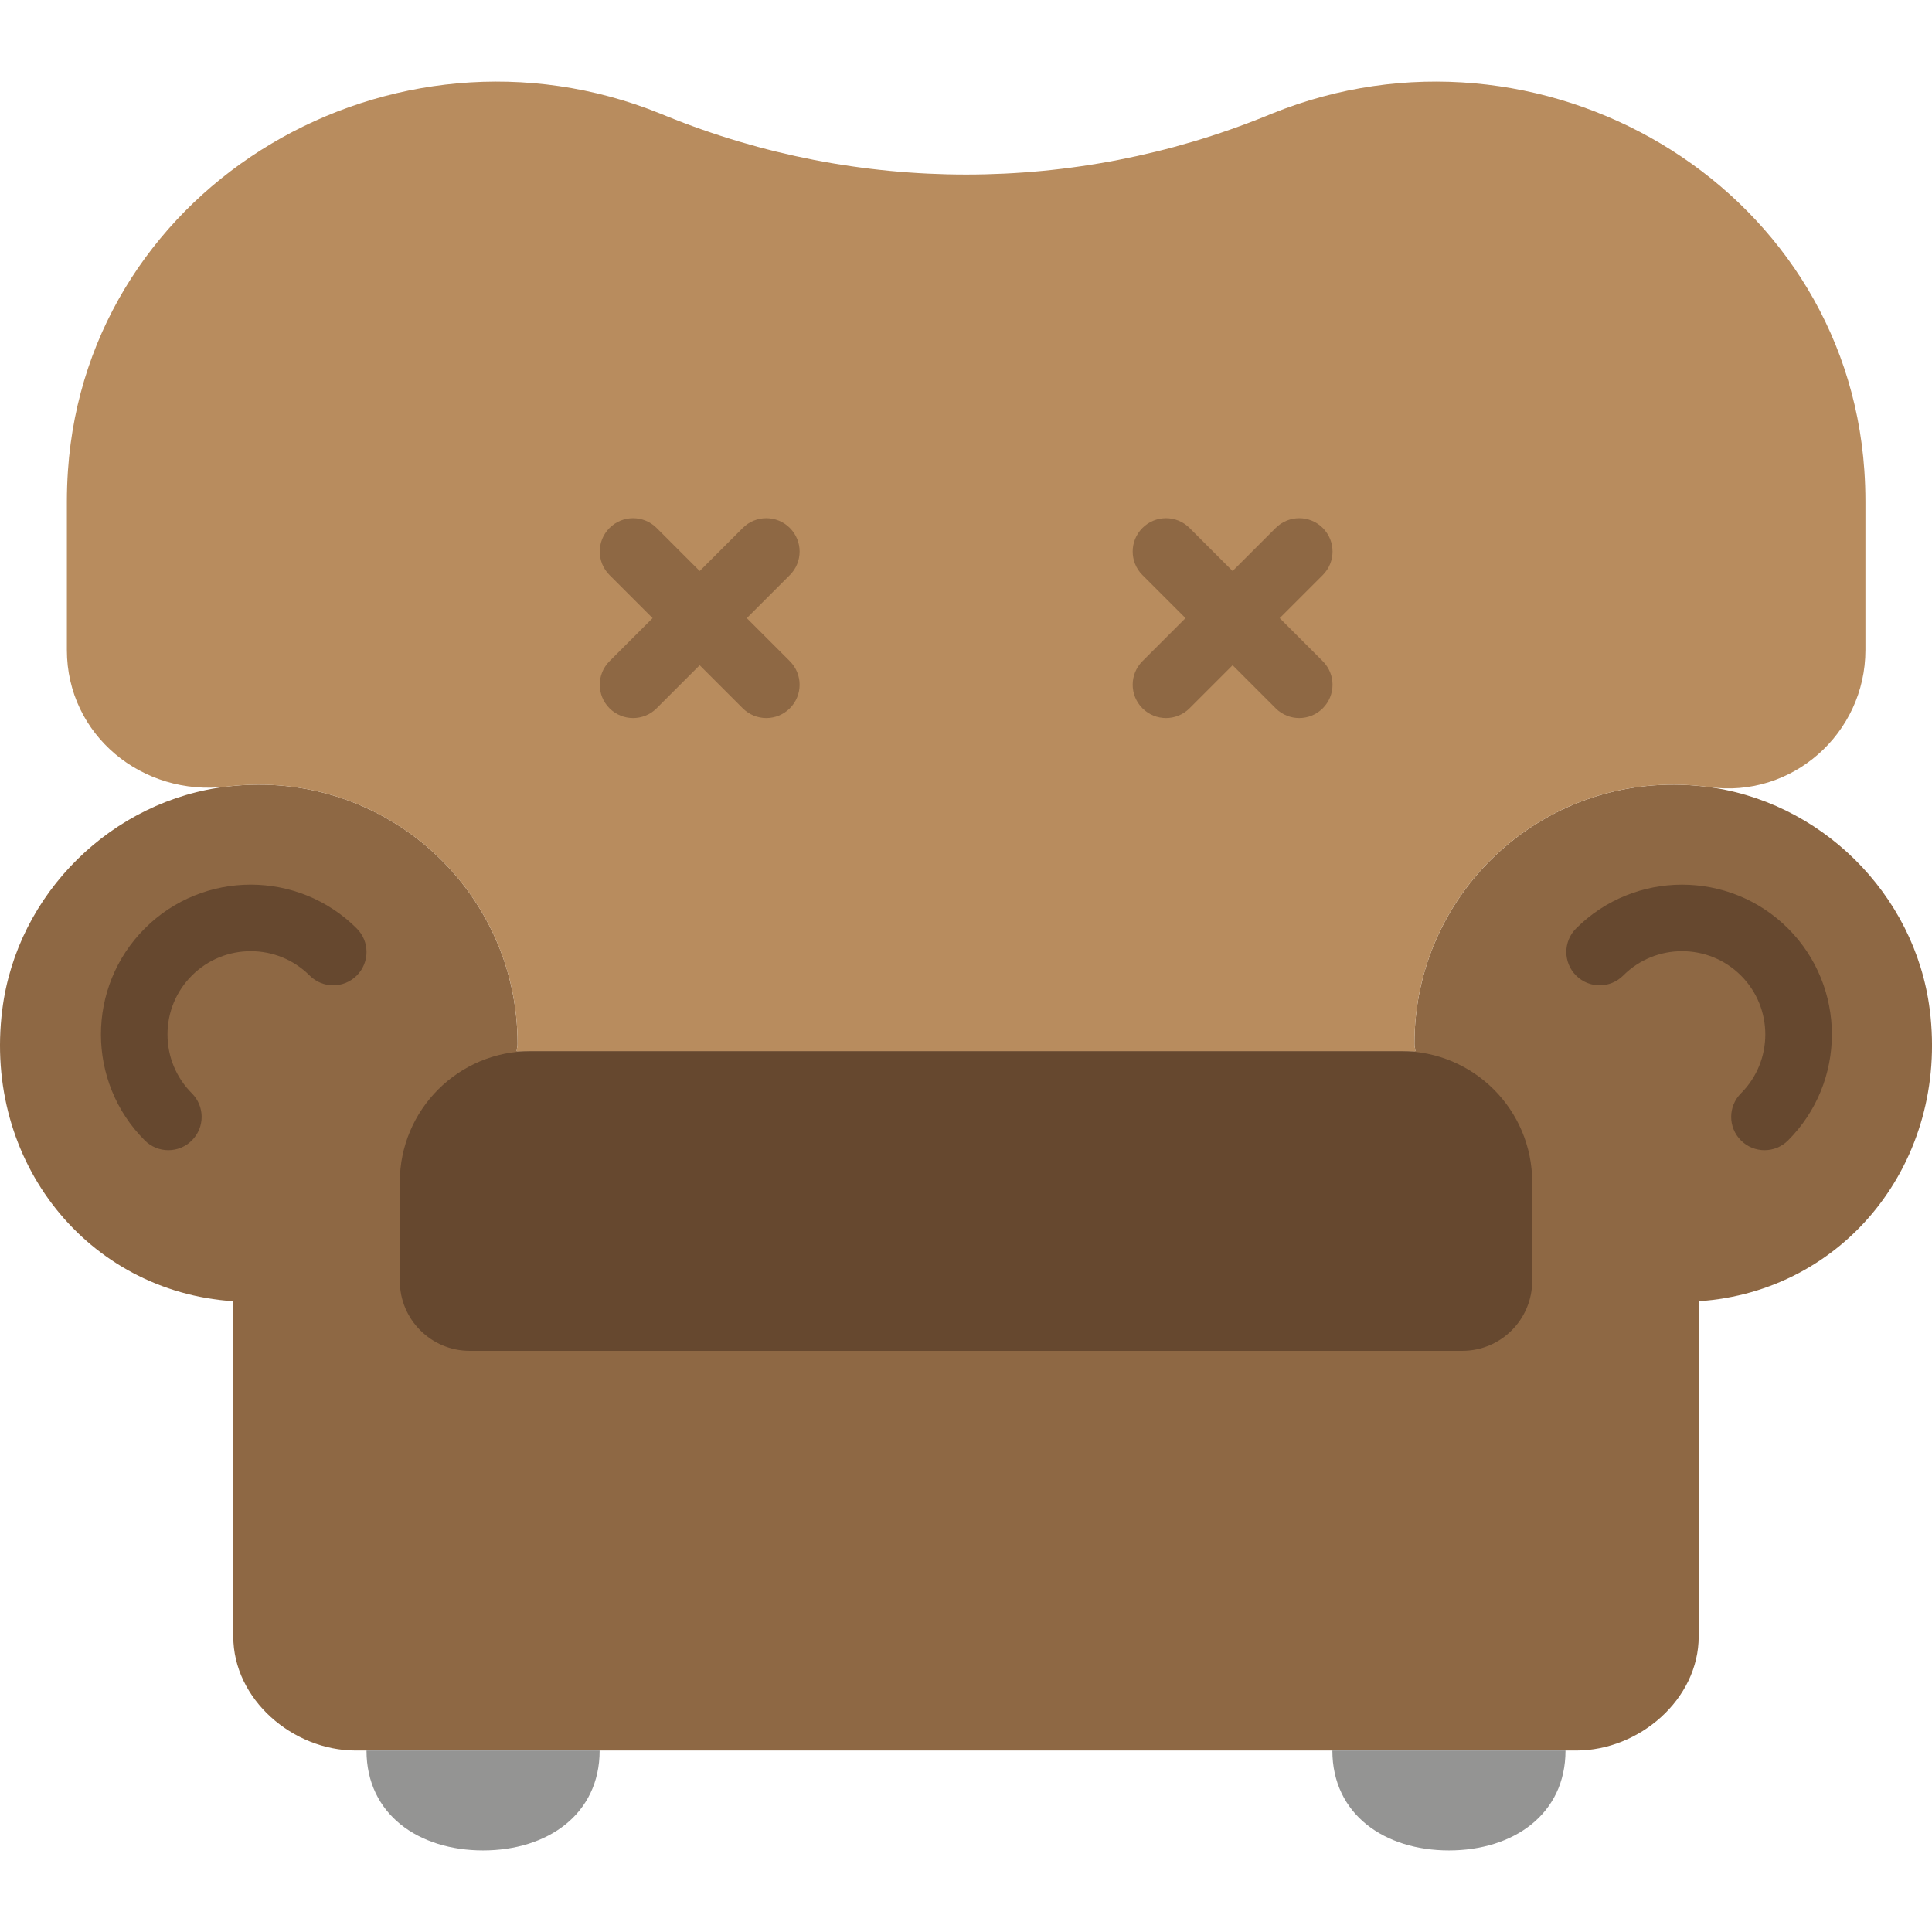
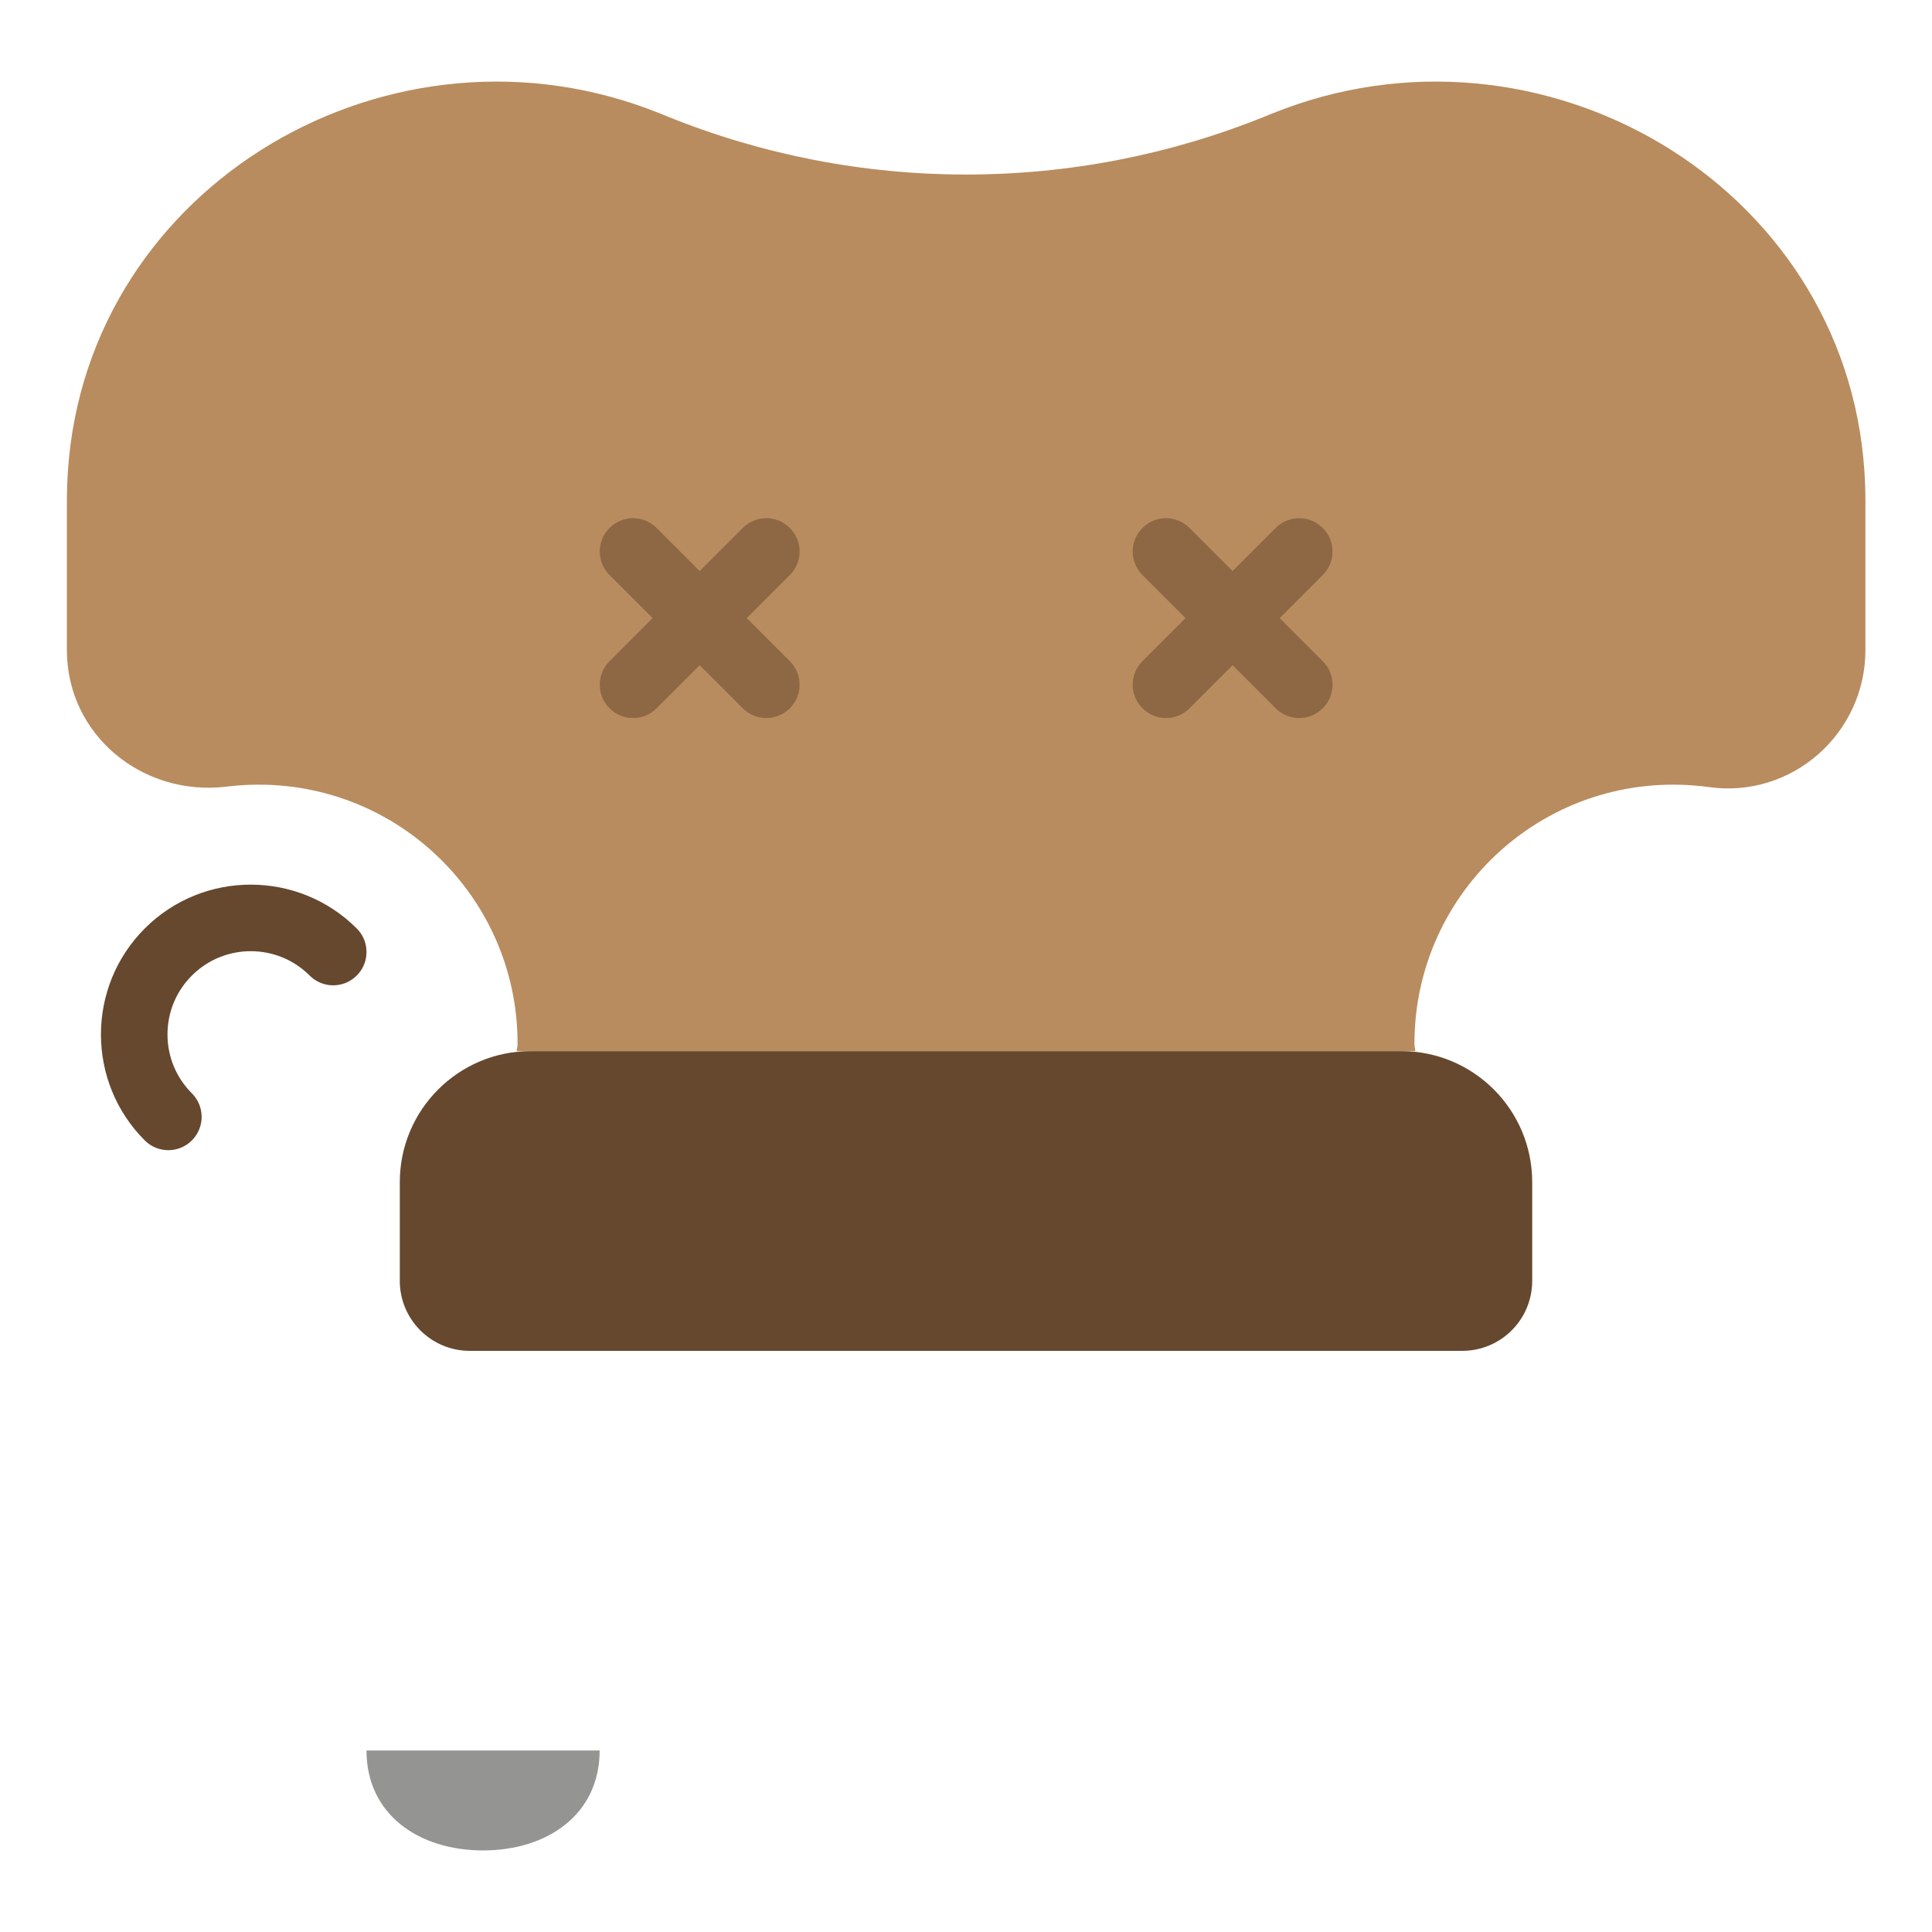
<svg xmlns="http://www.w3.org/2000/svg" height="800px" width="800px" version="1.1" id="Capa_1" viewBox="0 0 58.008 58.008" xml:space="preserve">
-   <path style="fill:#8E6844;" d="M57.941,30.318c-0.44-3.489-3.302-6.311-6.796-6.707c-4.696-0.532-8.676,3.127-8.676,7.716  c0,0.175,0.015,0.06,0.026,0.232H15.514c0.011-0.172,0.026-0.057,0.026-0.232c0-4.589-3.979-8.249-8.676-7.716  c-3.495,0.396-6.357,3.218-6.796,6.707c-0.575,4.563,2.562,8.462,6.936,8.751v10.063c0,1.893,1.785,3.427,3.677,3.427h36.645  c1.893,0,3.677-1.535,3.677-3.427V39.069C55.378,38.779,58.515,34.881,57.941,30.318z" />
  <path style="fill:#66482F;" d="M43.903,40.559H14.105c-1.16,0-2.101-0.941-2.101-2.101v-2.965c0-2.173,1.761-3.934,3.934-3.934  H42.07c2.173,0,3.934,1.761,3.934,3.934v2.965C46.004,39.619,45.064,40.559,43.903,40.559z" />
  <path style="fill:#949493;" d="M18.004,52.559c0,1.925-1.575,3-3.5,3h0c-1.925,0-3.5-1.075-3.5-3H18.004z" />
-   <path style="fill:#949493;" d="M47.004,52.559c0,1.925-1.575,3-3.5,3h0c-1.925,0-3.5-1.075-3.5-3H47.004z" />
-   <path style="fill:#66482F;" d="M52.979,34.534c-0.256,0-0.512-0.098-0.707-0.293c-0.391-0.391-0.391-1.023,0-1.414  c0.975-0.975,0.975-2.561,0-3.536c-0.977-0.976-2.563-0.975-3.536,0c-0.391,0.391-1.023,0.391-1.414,0s-0.391-1.024,0-1.414  c1.754-1.754,4.61-1.753,6.364,0c1.755,1.754,1.755,4.61,0,6.364C53.491,34.437,53.235,34.534,52.979,34.534z" />
  <path style="fill:#66482F;" d="M5.054,34.534c-0.256,0-0.512-0.098-0.707-0.293c-1.755-1.754-1.755-4.61,0-6.364  c1.752-1.754,4.608-1.755,6.364,0c0.391,0.39,0.391,1.023,0,1.414c-0.391,0.391-1.023,0.391-1.414,0  c-0.974-0.975-2.561-0.976-3.536,0c-0.473,0.473-0.732,1.1-0.732,1.768s0.26,1.295,0.732,1.768c0.391,0.391,0.391,1.023,0,1.414  C5.566,34.437,5.31,34.534,5.054,34.534z" />
  <path style="fill:#B88C5E;" d="M38.193,3.41c-0.059,0.024-0.118,0.048-0.177,0.072c-5.772,2.345-12.243,2.345-18.015,0  c-0.059-0.024-0.119-0.048-0.177-0.072C11.806,0.164,2.629,5.497,2.04,14.127c-0.021,0.308-0.032,0.619-0.032,0.933v4.455  c0,2.552,2.265,4.41,4.799,4.103c0.019-0.002,0.038-0.005,0.057-0.007c4.696-0.532,8.676,3.127,8.676,7.716  c0,0.175-0.015,0.06-0.026,0.232h13.495h13.486c-0.011-0.172-0.026-0.057-0.026-0.232c0-4.589,3.979-8.249,8.676-7.716  c0.056,0.006,0.112,0.013,0.168,0.021c2.485,0.349,4.696-1.607,4.696-4.116l0-4.457c0-0.313-0.011-0.624-0.032-0.933  C55.388,5.497,46.211,0.164,38.193,3.41z" />
  <g>
    <path style="fill:#8E6844;" d="M38.423,18.559l1.293-1.293c0.391-0.391,0.391-1.023,0-1.414s-1.023-0.391-1.414,0l-1.293,1.293   l-1.293-1.293c-0.391-0.391-1.023-0.391-1.414,0s-0.391,1.023,0,1.414l1.293,1.293l-1.293,1.293c-0.391,0.391-0.391,1.023,0,1.414   c0.195,0.195,0.451,0.293,0.707,0.293s0.512-0.098,0.707-0.293l1.293-1.293l1.293,1.293c0.195,0.195,0.451,0.293,0.707,0.293   s0.512-0.098,0.707-0.293c0.391-0.391,0.391-1.023,0-1.414L38.423,18.559z" />
    <path style="fill:#8E6844;" d="M23.715,15.852c-0.391-0.391-1.023-0.391-1.414,0l-1.293,1.293l-1.293-1.293   c-0.391-0.391-1.023-0.391-1.414,0s-0.391,1.023,0,1.414l1.293,1.293l-1.293,1.293c-0.391,0.391-0.391,1.023,0,1.414   c0.195,0.195,0.451,0.293,0.707,0.293s0.512-0.098,0.707-0.293l1.293-1.293l1.293,1.293c0.195,0.195,0.451,0.293,0.707,0.293   s0.512-0.098,0.707-0.293c0.391-0.391,0.391-1.023,0-1.414l-1.293-1.293l1.293-1.293C24.106,16.876,24.106,16.243,23.715,15.852z" />
  </g>
</svg>